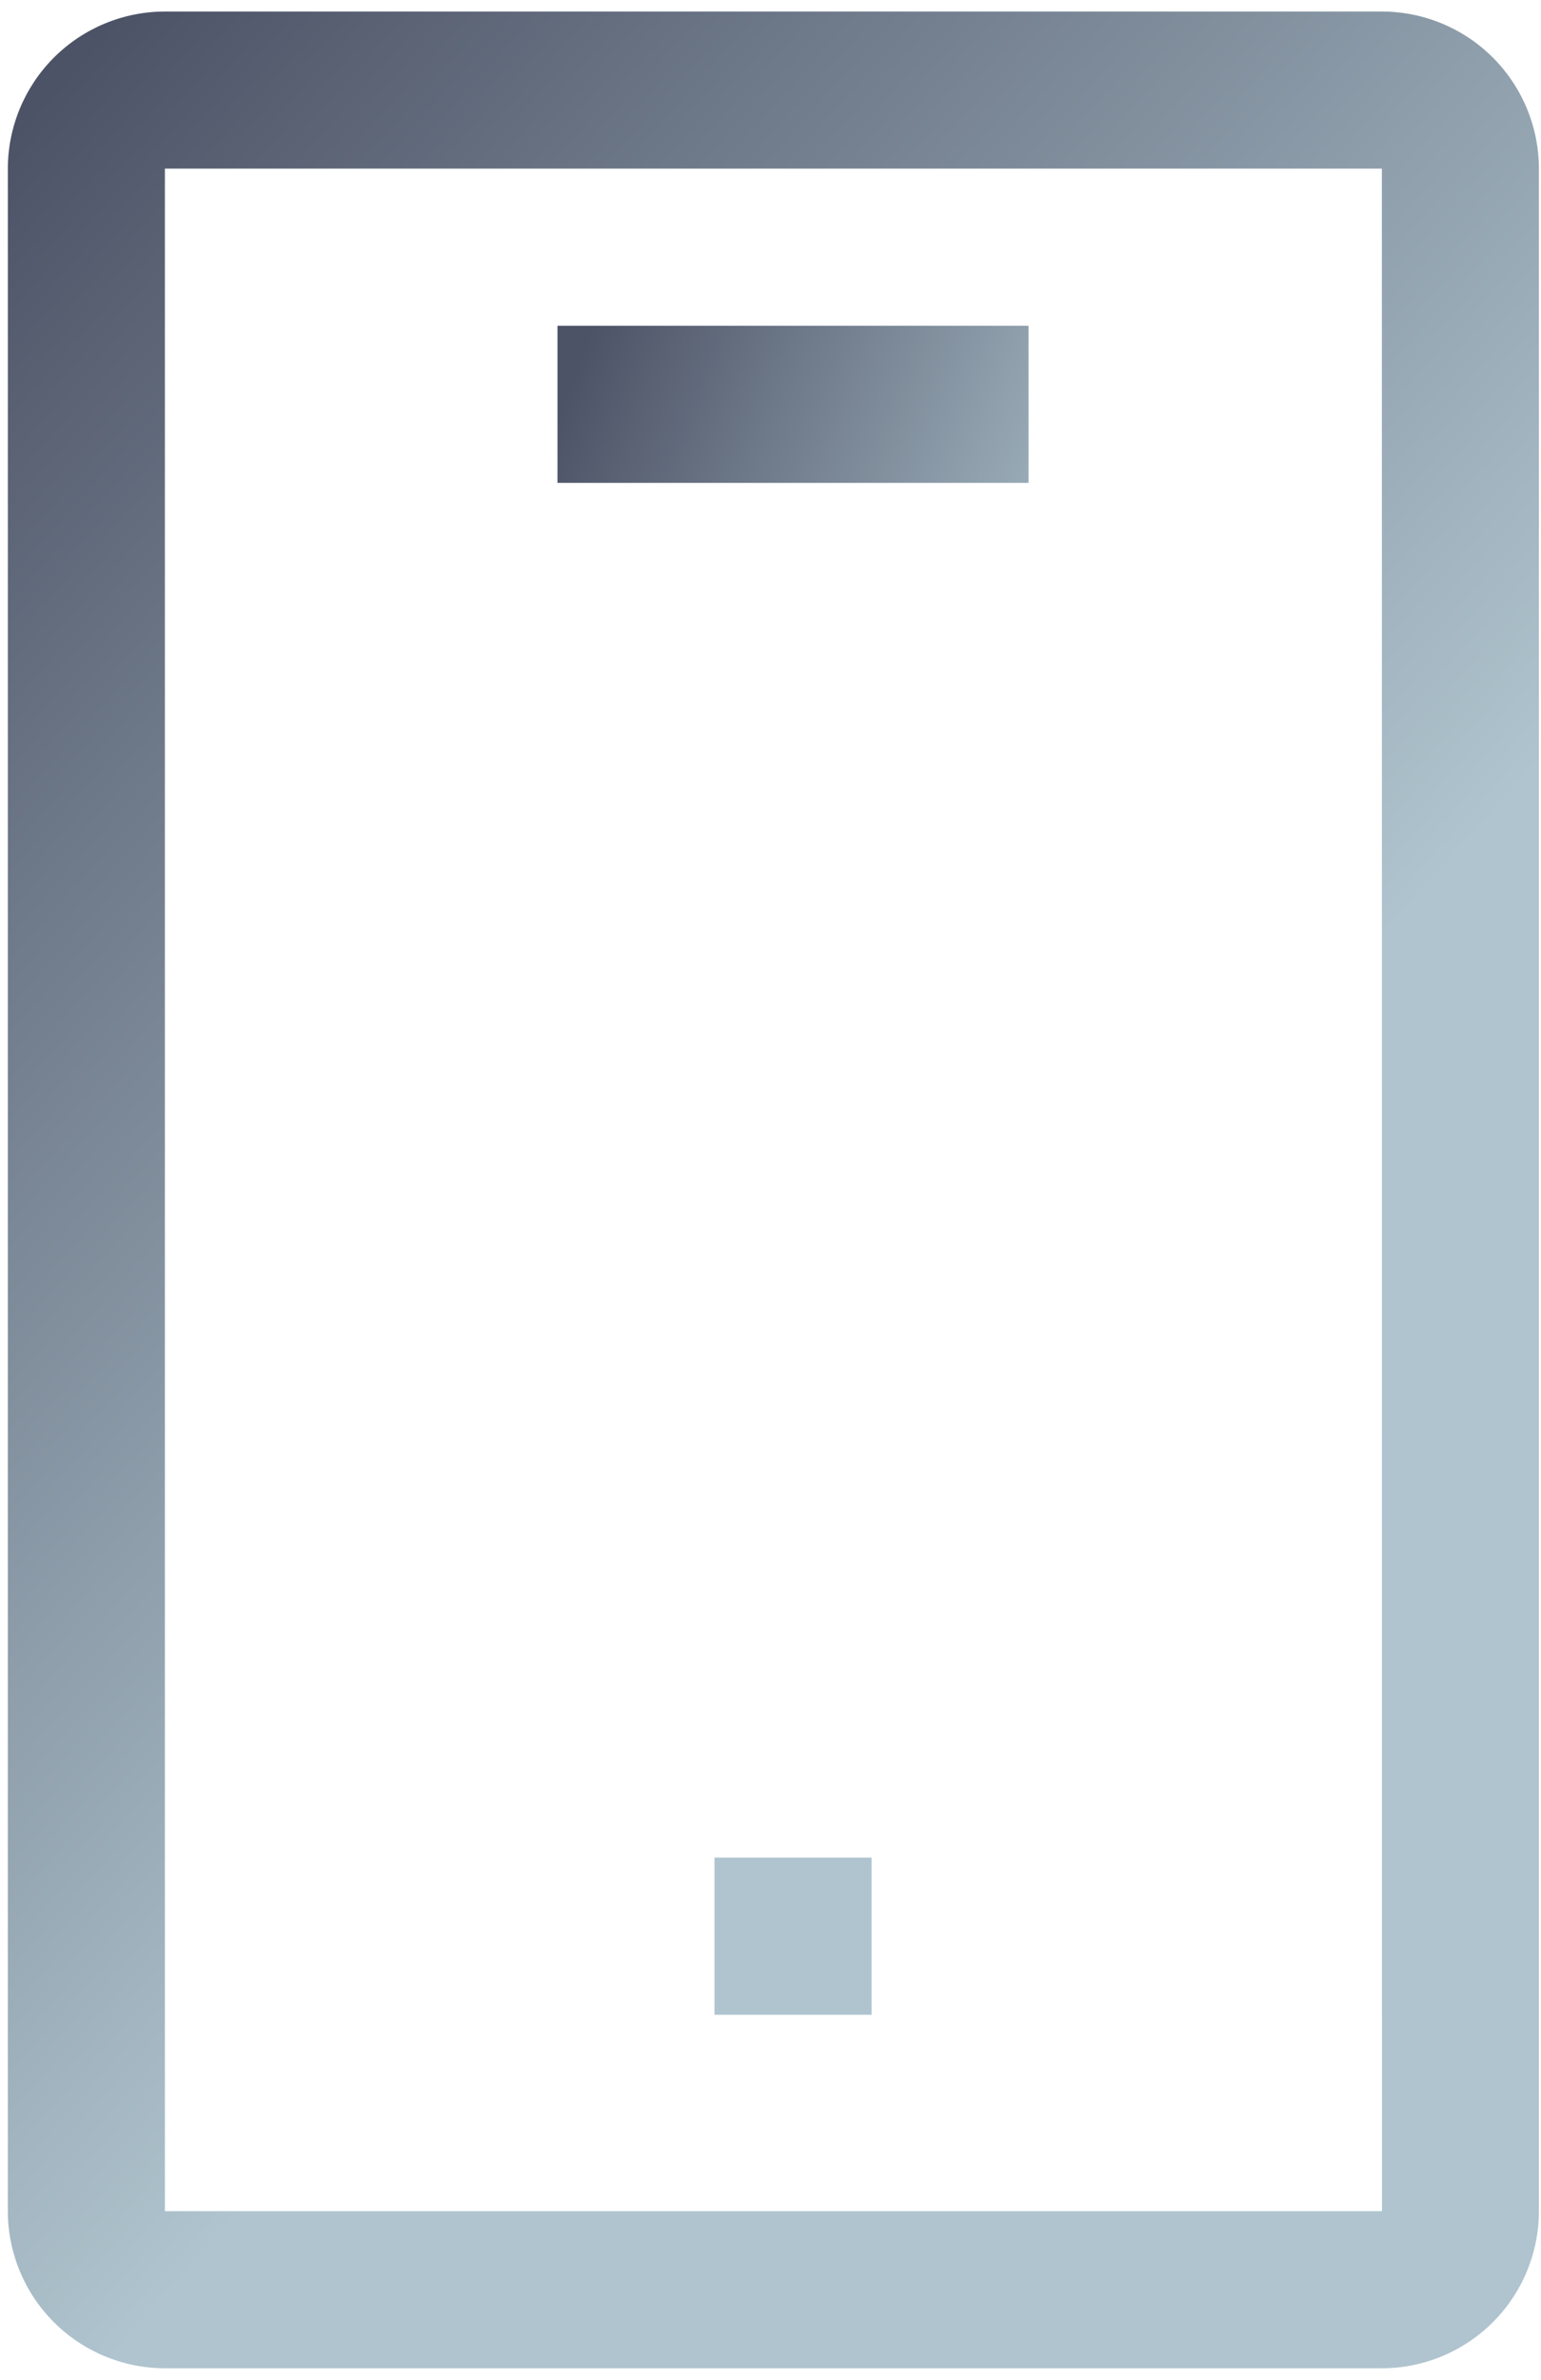
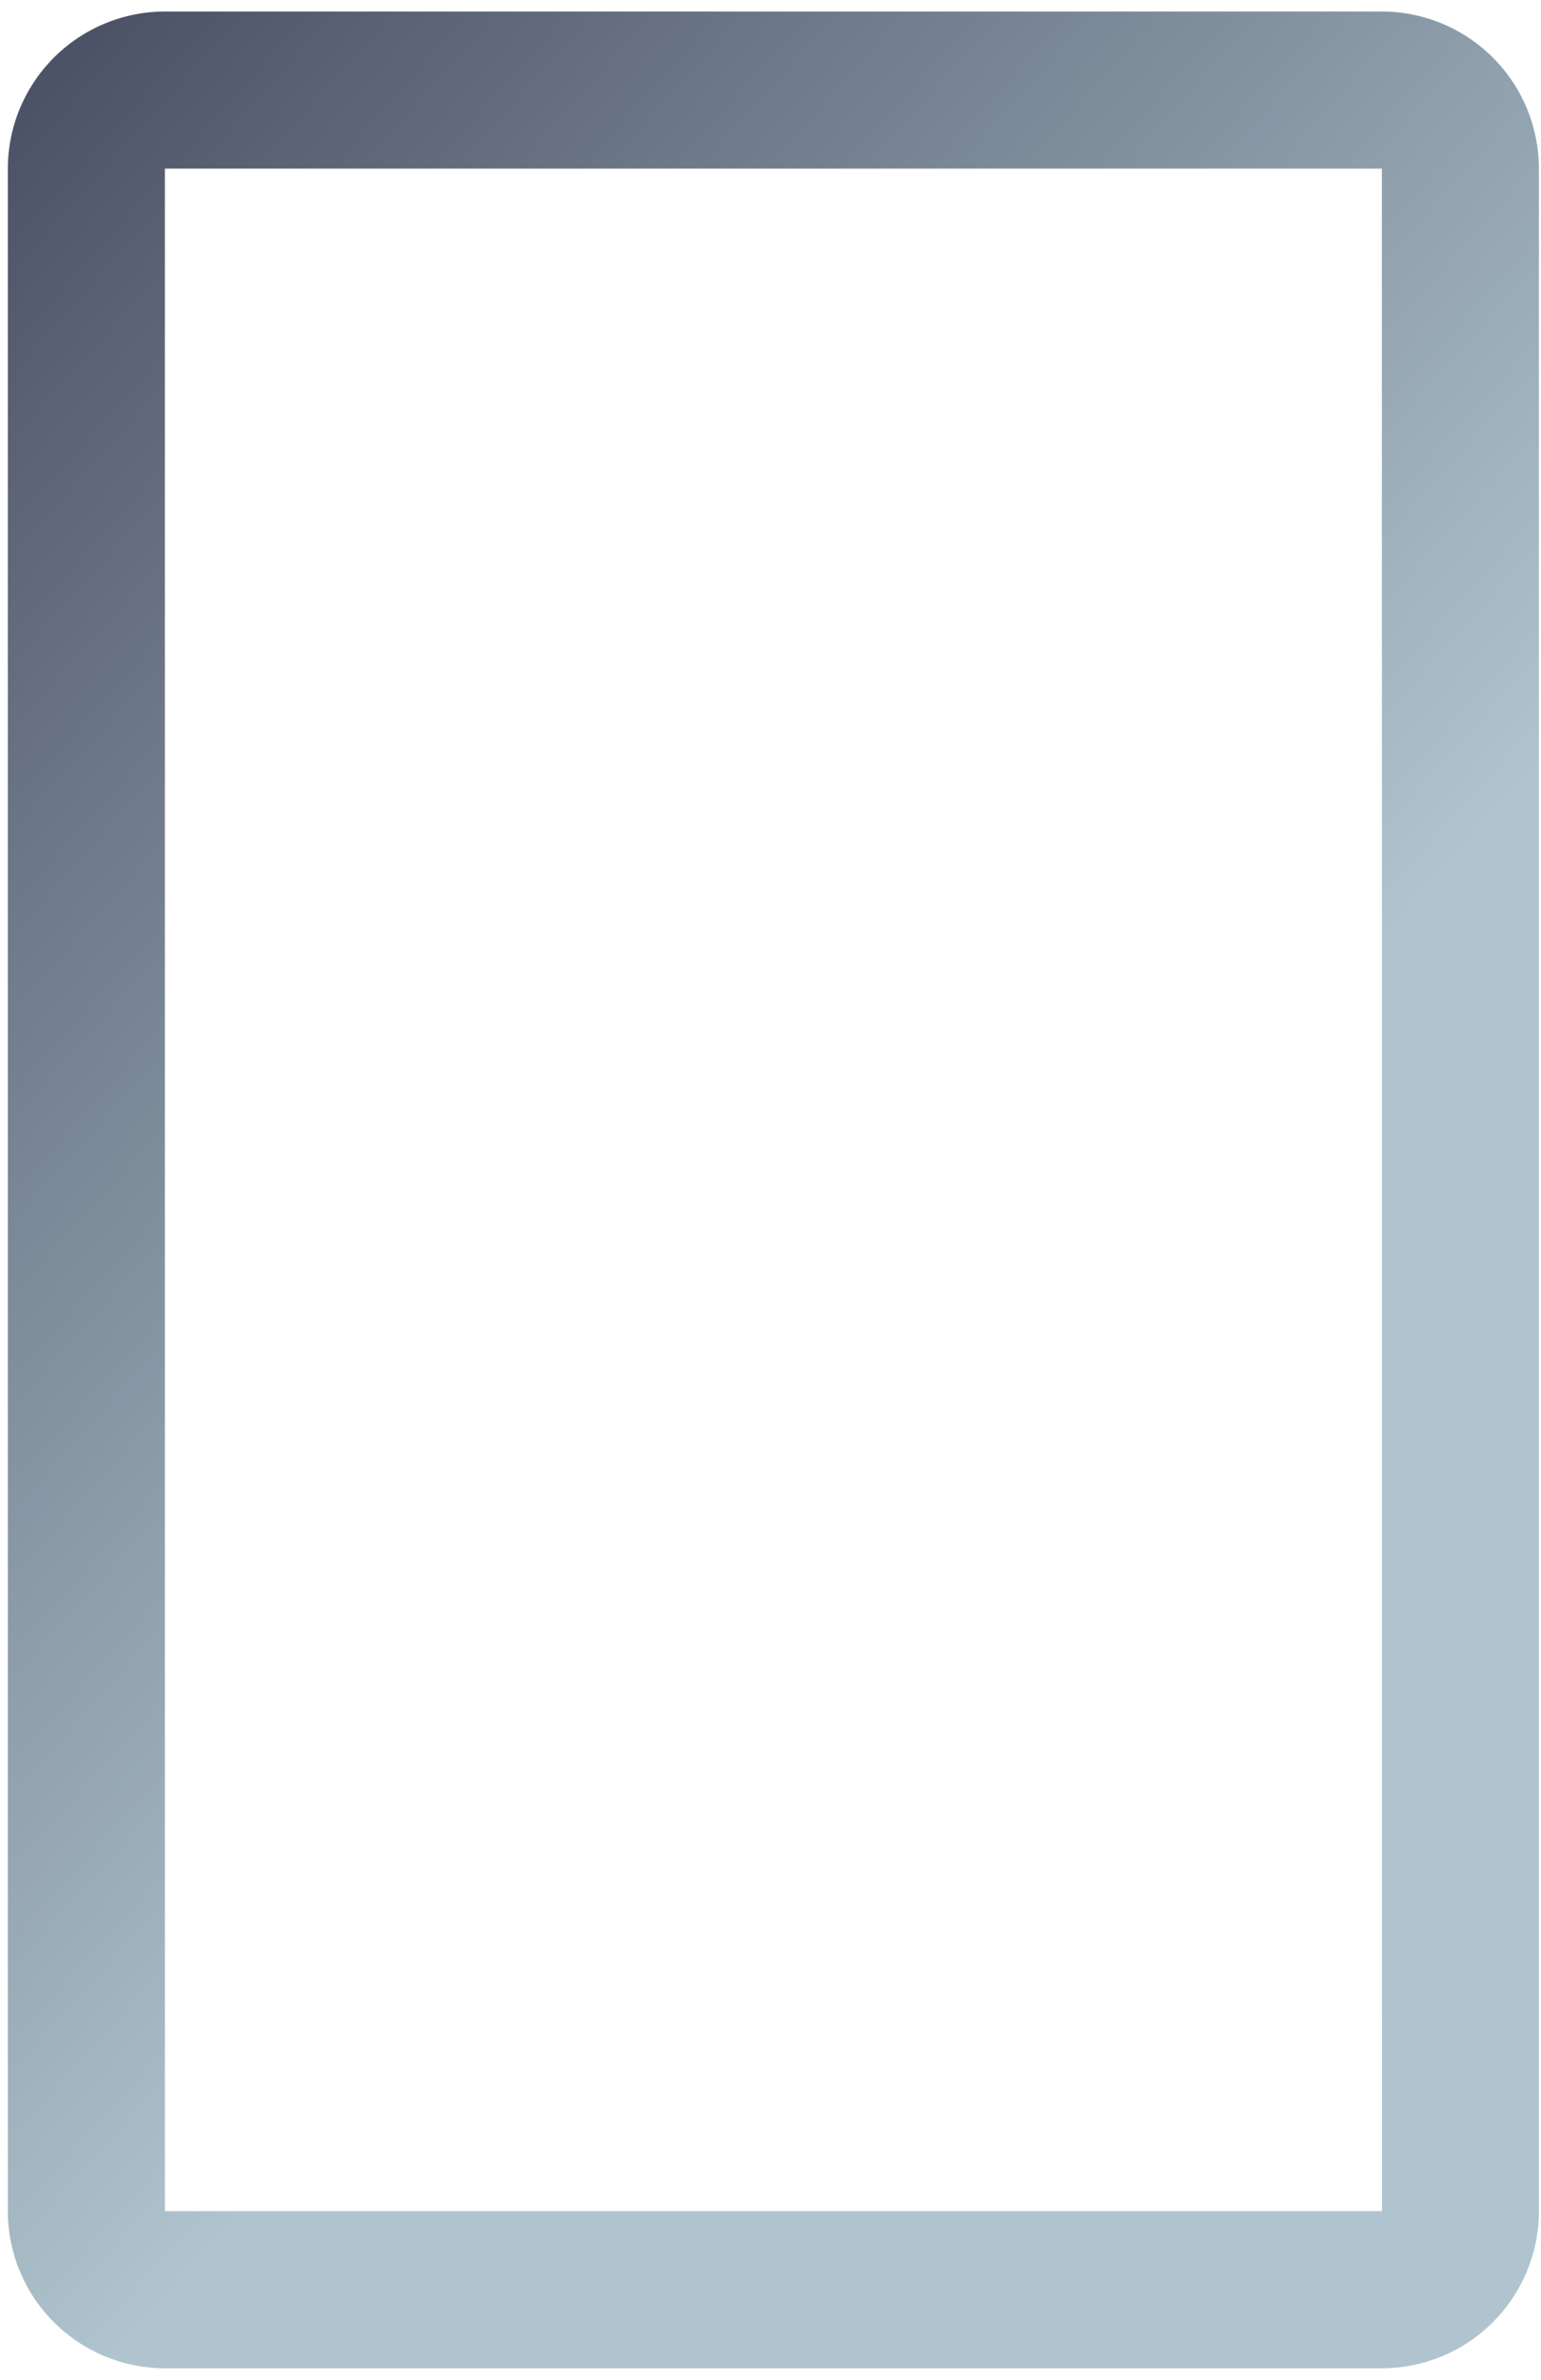
<svg xmlns="http://www.w3.org/2000/svg" width="46" height="71" viewBox="0 0 46 71" fill="none">
  <path d="M0.234 5.031V65.969C0.236 67.212 0.73 68.403 1.609 69.282C2.488 70.16 3.679 70.655 4.922 70.656H41.25C42.493 70.655 43.684 70.16 44.563 69.282C45.442 68.403 45.936 67.212 45.938 65.969V5.031C45.936 3.788 45.442 2.597 44.563 1.718C43.684 0.839 42.493 0.345 41.25 0.344H4.922C3.679 0.345 2.488 0.839 1.609 1.718C0.73 2.597 0.236 3.788 0.234 5.031ZM41.253 65.969H4.922V5.031H41.25L41.253 65.969Z" fill="url(#paint0_linear_547_227)" />
-   <path d="M16.641 9.719H30.703V14.406H16.641V9.719ZM21.328 55.422H26.016V60.109H21.328V55.422Z" fill="url(#paint1_linear_547_227)" />
  <defs>
    <linearGradient id="paint0_linear_547_227" x1="19.453" y1="-17.331" x2="54.139" y2="13.735" gradientUnits="userSpaceOnUse">
      <stop stop-color="#4D5366" />
      <stop offset="1" stop-color="#AFC4CE" />
    </linearGradient>
    <linearGradient id="paint1_linear_547_227" x1="22.554" y1="-2.949" x2="39.31" y2="3.495" gradientUnits="userSpaceOnUse">
      <stop stop-color="#4D5366" />
      <stop offset="1" stop-color="#AFC4CE" />
    </linearGradient>
  </defs>
</svg>